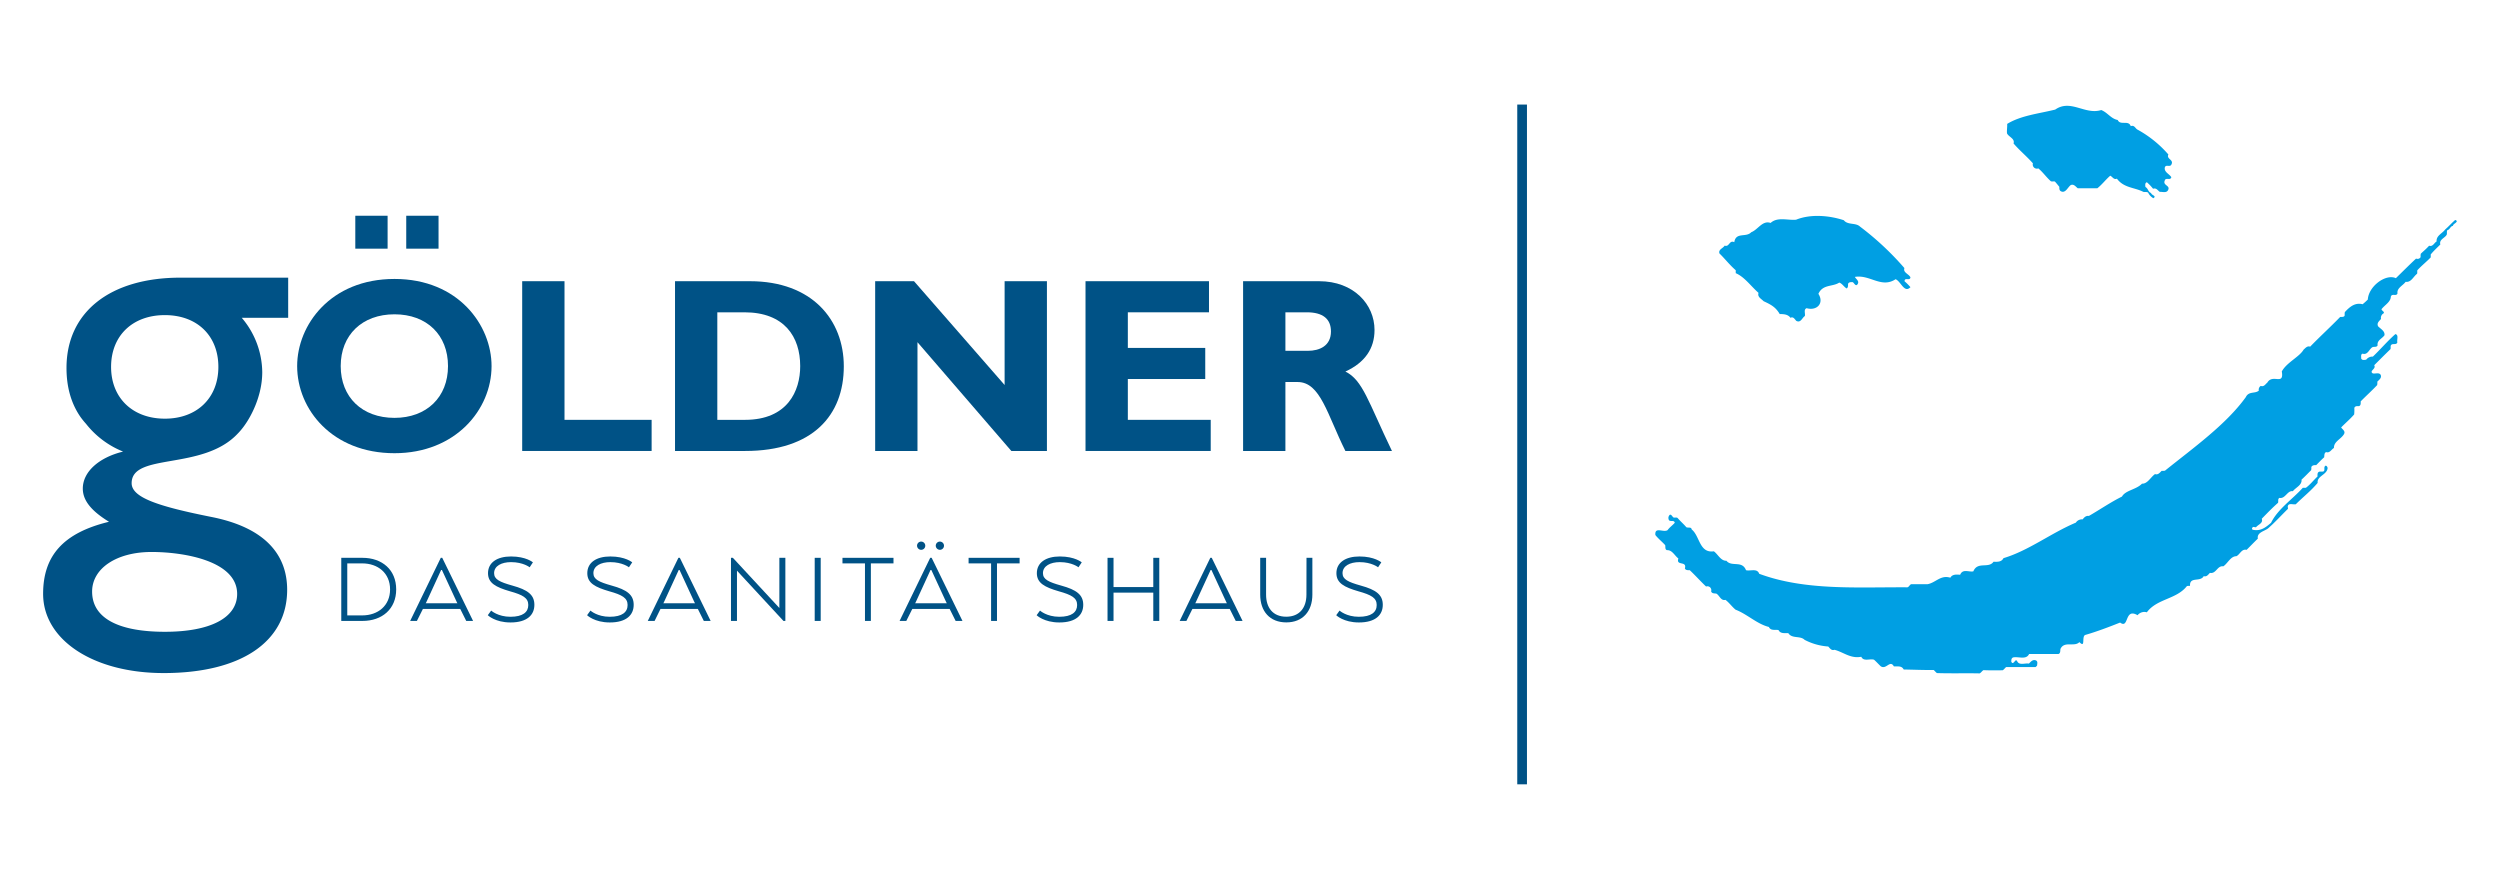
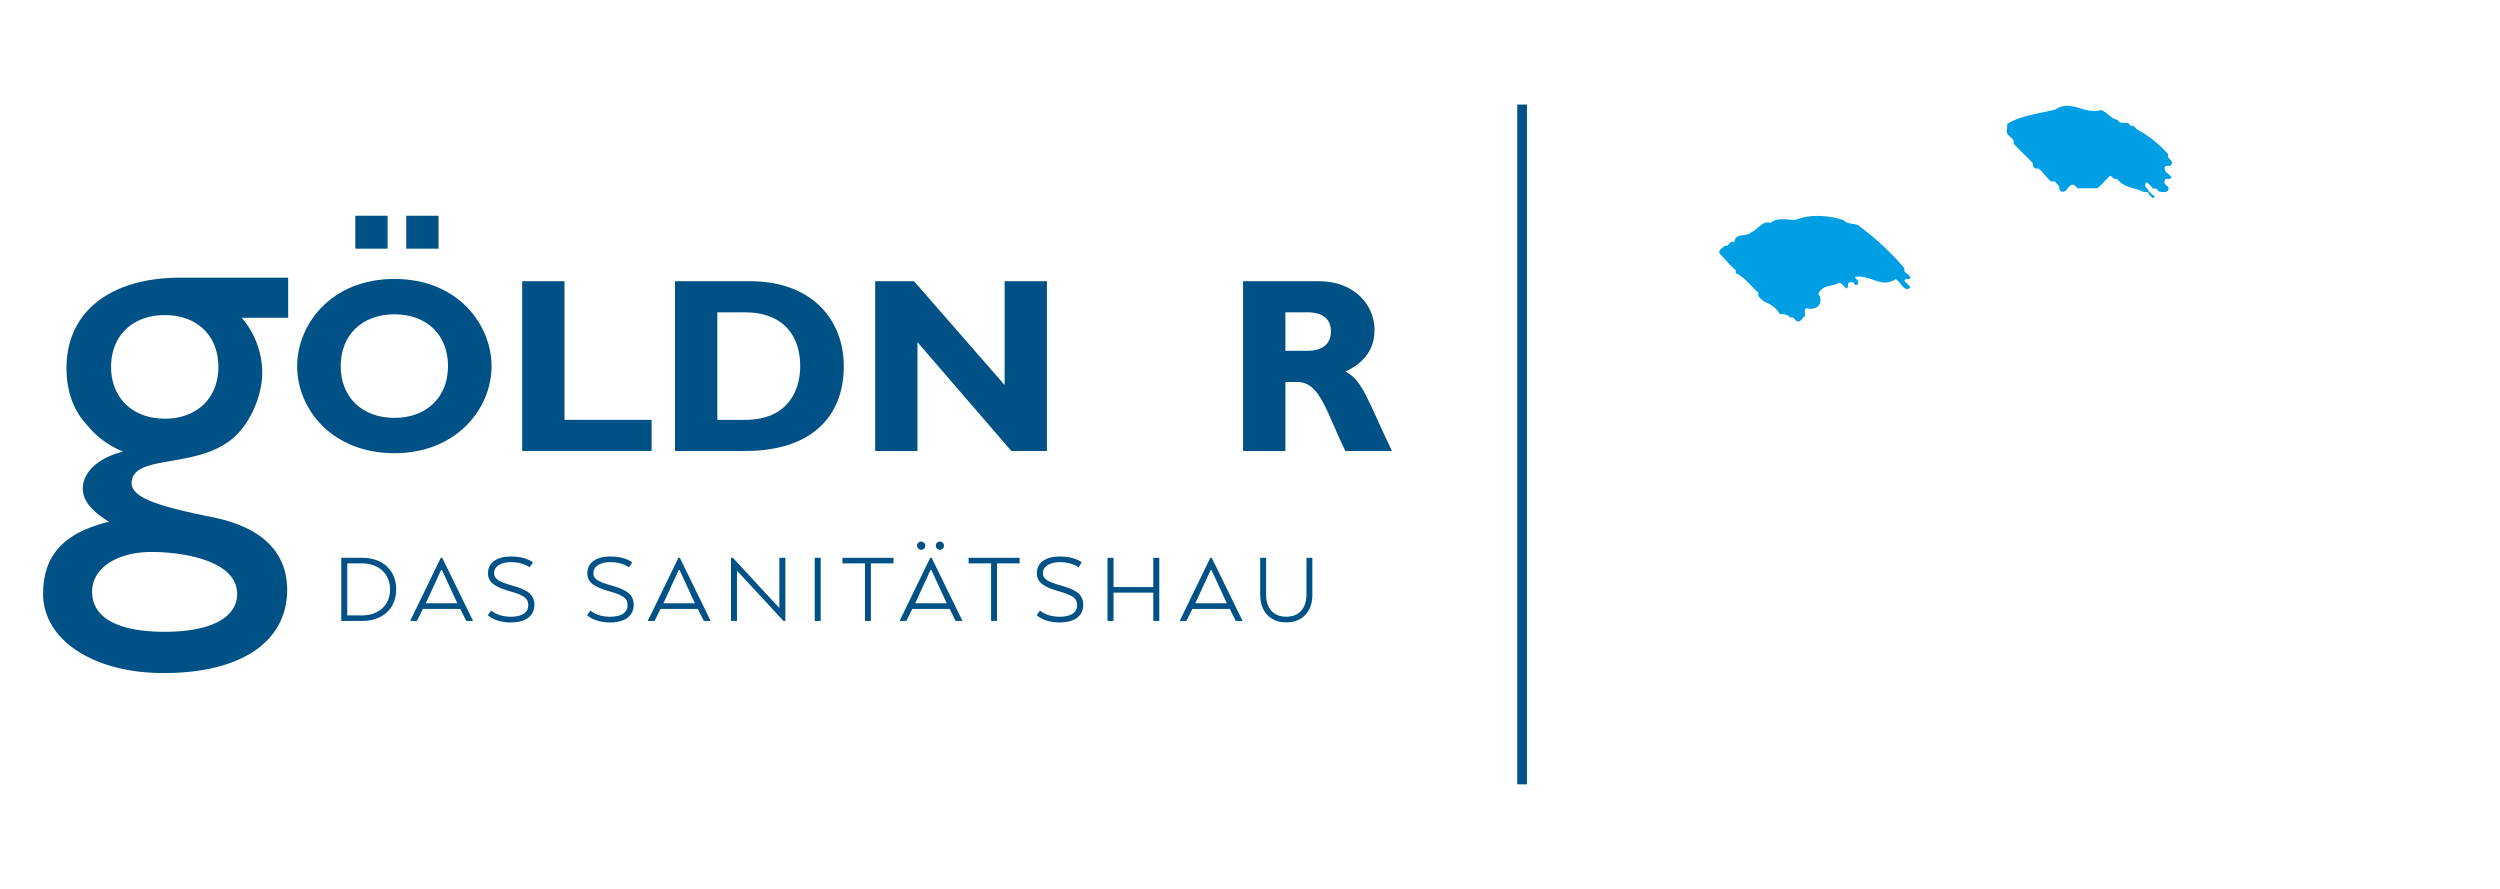
<svg xmlns="http://www.w3.org/2000/svg" viewBox="0 0 1275.59 453.54">
  <defs>
    <style>.a{fill:#005286;}.b{fill:#009fe3;}</style>
  </defs>
  <rect class="a" x="181.29" y="110.08" width="16.48" height="16.8" />
  <rect class="a" x="207.28" y="110.08" width="16.48" height="16.8" />
  <path class="a" d="M201.28,142.33c-32.64,0-49.66,23.5-49.66,44.46,0,22.1,17.9,44.45,49.66,44.45,31.12,0,49.53-22.22,49.53-44.45C250.81,166,233.92,142.33,201.28,142.33Zm0,70.88c-16.51,0-27.44-10.54-27.44-26.42s10.93-26.42,27.44-26.42,27.31,10.54,27.31,26.42S217.66,213.21,201.28,213.21Z" />
  <polygon class="a" points="288.03 143.48 266.44 143.48 266.44 230.1 332.48 230.1 332.48 214.22 288.03 214.22 288.03 143.48" />
  <path class="a" d="M382.65,143.48H344.42V230.1h35.82c34.55,0,50.3-18.29,50.3-43.18C430.54,163.16,414.28,143.48,382.65,143.48Zm-2.54,70.74H366V159.35h13.84c20.45,0,28.45,12.58,28.45,27.44C408.31,199.49,401.83,214.22,380.11,214.22Z" />
  <polygon class="a" points="512.59 196.44 466.36 143.48 446.54 143.48 446.54 230.1 468.13 230.1 468.13 174.6 516.02 230.1 534.18 230.1 534.18 143.48 512.59 143.48 512.59 196.44" />
-   <polygon class="a" points="575.46 193.39 614.96 193.39 614.96 177.52 575.46 177.52 575.46 159.35 616.87 159.35 616.87 143.48 553.87 143.48 553.87 230.1 617.75 230.1 617.75 214.22 575.46 214.22 575.46 193.39" />
  <path class="a" d="M686.47,189.58c9.91-4.57,14.86-11.68,14.86-21.21,0-13-10.54-24.89-28.32-24.89H634.27V230.1h21.59V194.92h6.22c11.69,0,15.12,16.64,24.39,35.18h23.75C698,204.7,695.36,194,686.47,189.58ZM667.29,179H655.86V159.35h10.92c8.13,0,12.32,3.31,12.32,9.78C679.1,176.5,673.26,179,667.29,179Z" />
  <path class="a" d="M33.93,187.74q0,14.7,7.13,25a41.5,41.5,0,0,0,2.85,3.53,45.65,45.65,0,0,0,18.9,14.14c-12.47,3.06-20.56,10.39-20.56,18.88,0,5.95,4.16,11.3,13.37,16.94C32.44,271.84,22,283.43,22,303c0,23.48,25.56,40.42,61.52,40.42,39.52,0,63-16,63-42.5,0-16.94-10.1-31.5-38.63-37.15-26.75-5.35-40.72-9.8-40.72-17.23,0-15.75,36.26-6.24,54.09-25.26,4.43-4.44,8.85-12.17,11-20.22.12-.44.24-.88.35-1.33l0-.05a41.58,41.58,0,0,0,1.2-9.79,43.4,43.4,0,0,0-10.47-27.75h23.7V141.67h-55C56.22,141.67,33.93,159.2,33.93,187.74Zm43.39,93.9c16.34,0,43.68,4.46,43.68,21.4,0,12.19-13.67,19.32-36.85,19.32-24.07,0-37.15-7.13-37.15-20.51C47,290,59.49,281.64,77.32,281.64Zm34.1-94.44c0,15.88-10.93,26.42-27.31,26.42S56.68,203.08,56.68,187.2s10.92-26.42,27.43-26.42S111.42,171.33,111.42,187.2Z" />
  <path class="a" d="M184.92,284.62H174.13v32.2h10.79c10.09,0,17.23-6.12,17.23-16.1S195,284.62,184.92,284.62ZM184.81,314h-7.62V287.46h7.62c8,0,14.22,4.94,14.22,13.26S192.86,314,184.81,314Z" />
  <path class="a" d="M224.9,284.62l-15.62,32.2h3.44l3.06-6.12h19.05l3.06,6.12h3.49l-15.73-32.2Zm8.48,23.18H217.23l.32-.59,7.51-16.37h.43l7.57,16.37Z" />
  <path class="a" d="M261.45,298.79c-6.5-1.83-9.34-3.17-9.34-6.34,0-3.7,3.81-5.63,8.64-5.63,6.23,0,9.5,2.63,9.5,2.63l1.66-2.52s-3.43-3-11.16-3c-7.14,0-11.75,3.11-11.75,8.53,0,5.05,4,7.14,11.21,9.24,6.55,1.82,9.34,3.38,9.34,7s-2.74,6-9.12,6-9.82-3.16-9.82-3.16l-1.72,2.36s3.7,3.7,11.59,3.7c8.53,0,12.18-3.86,12.18-9S269.23,300.93,261.45,298.79Z" />
  <path class="a" d="M312.11,298.79c-6.49-1.83-9.34-3.17-9.34-6.34,0-3.7,3.81-5.63,8.64-5.63,6.23,0,9.5,2.63,9.5,2.63l1.67-2.52s-3.44-3-11.17-3c-7.14,0-11.75,3.11-11.75,8.53,0,5.05,4,7.14,11.22,9.24,6.54,1.82,9.34,3.38,9.34,7s-2.74,6-9.13,6-9.82-3.16-9.82-3.16l-1.72,2.36s3.71,3.7,11.59,3.7c8.54,0,12.19-3.86,12.19-9S319.89,300.93,312.11,298.79Z" />
  <path class="a" d="M346.14,284.62l-15.62,32.2H334L337,310.7h19.06l3.05,6.12h3.49l-15.72-32.2Zm8.48,23.18H338.46l.32-.59,7.52-16.37h.43l7.56,16.37Z" />
  <polygon class="a" points="397.66 310.22 373.94 284.62 372.97 284.62 372.97 316.82 376.03 316.82 376.03 291.17 399.75 316.82 400.72 316.82 400.72 284.62 397.66 284.62 397.66 310.22" />
  <rect class="a" x="415.69" y="284.62" width="3.06" height="32.2" />
  <polygon class="a" points="429.86 287.46 441.34 287.46 441.34 316.82 444.35 316.82 444.35 287.46 455.89 287.46 455.89 284.62 429.86 284.62 429.86 287.46" />
  <path class="a" d="M470,280.54a2.1,2.1,0,1,0-2.09-2.09A2.13,2.13,0,0,0,470,280.54Z" />
  <path class="a" d="M474.62,284.62,459,316.82h3.43l3.06-6.12h19.06l3.05,6.12h3.49l-15.72-32.2Zm8.48,23.18H466.94l.32-.59,7.52-16.37h.43l7.56,16.37Z" />
  <path class="a" d="M479.55,280.54a2.1,2.1,0,1,0-2.09-2.09A2.14,2.14,0,0,0,479.55,280.54Z" />
  <polygon class="a" points="494.21 287.46 505.69 287.46 505.69 316.82 508.7 316.82 508.7 287.46 520.24 287.46 520.24 284.62 494.21 284.62 494.21 287.46" />
  <path class="a" d="M541.49,298.79c-6.5-1.83-9.34-3.17-9.34-6.34,0-3.7,3.81-5.63,8.64-5.63,6.23,0,9.5,2.63,9.5,2.63l1.66-2.52s-3.43-3-11.16-3c-7.14,0-11.75,3.11-11.75,8.53,0,5.05,4,7.14,11.21,9.24,6.55,1.82,9.34,3.38,9.34,7s-2.73,6-9.12,6-9.82-3.16-9.82-3.16l-1.72,2.36s3.7,3.7,11.59,3.7c8.54,0,12.19-3.86,12.19-9S549.27,300.93,541.49,298.79Z" />
  <polygon class="a" points="588.45 299.54 568.16 299.54 568.16 284.62 565.1 284.62 565.1 316.82 568.16 316.82 568.16 302.38 588.45 302.38 588.45 316.82 591.51 316.82 591.51 284.62 588.45 284.62 588.45 299.54" />
  <path class="a" d="M617.54,284.62l-15.62,32.2h3.43l3.06-6.12h19.05l3.06,6.12H634l-15.72-32.2ZM626,307.8H609.86l.32-.59,7.52-16.37h.43l7.56,16.37Z" />
  <path class="a" d="M666.59,303.4c0,6.6-3.44,11.27-10.31,11.27S646,310,646,303.4V284.62H643V303.4c0,8.48,4.89,14.17,13.31,14.17s13.31-5.69,13.31-14.17V284.62h-3Z" />
-   <path class="a" d="M694.33,298.79c-6.49-1.83-9.33-3.17-9.33-6.34,0-3.7,3.8-5.63,8.64-5.63,6.22,0,9.5,2.63,9.5,2.63l1.66-2.52s-3.44-3-11.16-3c-7.14,0-11.76,3.11-11.76,8.53,0,5.05,4,7.14,11.22,9.24,6.55,1.82,9.34,3.38,9.34,7s-2.74,6-9.13,6-9.82-3.16-9.82-3.16l-1.71,2.36s3.7,3.7,11.59,3.7c8.53,0,12.18-3.86,12.18-9S702.12,300.93,694.33,298.79Z" />
  <path class="b" d="M1072.14,56.15c3.32,1.33,4.9,4.4,8.39,5.07,1.34,3,5.49-.17,6.66,3.16,1.82-.75,2.32,1.16,3.41,1.74a57.19,57.19,0,0,1,15.79,12.72c-1.16,2.33,2.83,2.58,1.58,5-.66,1.75-2.91-.25-3.41,1.66-.41,2.33,2.33,3.25,3.33,4.91-.5,1.91-2.83-.08-3.33,1.66-1.24,2.66,3.16,2.5,1.58,5.07-.83,1.42-2.82.67-4.15.75-1.09-.75-1.75-2.16-3.41-1.58a25,25,0,0,0-3.16-3.32c-1.08.33-.83,1.58-.75,2.41,1.5.83,1.33,2.58,2.91,3.08.08,1.16,3,1.41,1.16,2.66a6.34,6.34,0,0,1-2.66-2.83c-.66-.58-1.74-.17-2.49-.42-4.49-2.32-9.9-1.91-13.47-6.73-1.58.75-2.33-1.08-3.41-1.5-2.41,2.08-4.07,4.41-6.57,6.4h-10c-1.09-.83-1.92-2.24-3.5-1.66-1.58,1-2.74,4.49-5.15,3.16-.83-.5-.75-1.41-.75-2.24-.83-1-1.41-1.75-2.24-2.67-.67-.24-1.58.17-2.16-.24-2.33-2.08-3.91-4.49-6.32-6.49a2.1,2.1,0,0,1-2.75-2.58c-3.16-3.57-6.73-6.48-9.89-10.14.83-2.49-2.5-3.33-3.33-5.15-.16-1.58.17-3.16.09-4.83,7-4.32,16.21-5.23,24.52-7.31,7.9-5.49,15.13,2.82,23.45.25" />
  <path class="b" d="M940.78,112.35c1.91,2.58,6.07,1.16,8.23,3.24a146.61,146.61,0,0,1,22.69,21.2c-.83,2.33,2.33,3,3.08,4.74-.25,2-3.08-.25-3,2a25.59,25.59,0,0,1,3,3c-3.16,3.24-4.82-2.91-7.57-4.07-7.31,4.82-13.13-2.5-20.78-1.17.5,1.08,2.41,2.08,1.41,3.66s-1.83-.75-2.57-1c-.92,0-1.92-.08-2.33.92,0,.83.08,1.74-.67,2.32-1.33-.66-2.33-2.57-3.82-3-3.41,2.25-8.4.75-10.64,5.74,3.07,4.74-.75,8.81-6,7.32-1.66.66-.58,2.66-.91,4-1.42.91-2.08,3.65-4.33,2.49-.75-.66-1.49-2.41-3-1.58-1.33-1.83-3.49-1.91-5.49-1.91-2.08-3.58-4.49-4.83-8.23-6.57-1.08-1.16-3.32-2.16-2.58-4.24-3.9-3.41-7.15-8.15-11.64-10.06v-1.5c-3-2.57-5.65-6-8.31-8.56-.66-2.08,1.83-2.58,2.66-4,2.41.91,2.33-3,4.91-1.75.83-5.32,6-2.24,8.64-5.07,3.49-1.33,5.74-6.23,9.9-4.74,3.49-3.24,8.72-1.24,13-1.66,7.65-3.08,17.21-2.08,24.28.25" />
-   <path class="b" d="M1253.55,112.85c-.25,1.08-1.75,1.24-2,2.41-1.33.17-1.49,1.91-2.82,2.16-.42.67-.09,1.58-.33,2.33-.92,1.74-4,2.41-3.25,5-1.66,1.66-3.4,3.24-4.9,5.07v1.5c-2.16,2.24-4.58,4.15-6.82,6.56-.17.59.08,1.25-.17,1.83-1.91,1.42-3,4.49-5.82,4.08-1.33,1.91-4.57,3.16-4.15,5.9-.58,1.75-2.91-.25-3.41,1.75-.09,2.66-3.16,4.23-4.74,6.31,0,.83,1.83,1.33,1,2.17a2.56,2.56,0,0,0-1.25,2.82c-.91,1.08-2.33,2.08-1.5,3.74,1.25,1.34,3.58,2.41,3.25,4.58-1.17,1.74-3.91,2.57-3.5,5.15-.49,1.16-1.91.5-2.74,1-1.58,1-2.33,4.07-4.91,3.24-1.08.33-.66,1.58-.74,2.41.49,1.17,1.74.75,2.57.67a4,4,0,0,1,3.41-1.58c3.83-3.66,7.4-7.9,11.48-11.48,1.83.42.66,2.83,1,4.25-.58,1.57-2.66.16-3.32,1.57-.25.59.08,1.42-.25,1.92-2.83,2.74-5.57,5.48-8.23,8.14,1.16,1.92-2.75,2.83-.75,4.16,1.33.34,3.33-.66,4.07.83.59,1.58-.91,2.5-1.74,3.41a5.91,5.91,0,0,1-.09,1.75c-2.82,3-5.65,5.48-8.39,8.31,0,.92.16,2-.83,2.41-.92,0-2-.16-2.42.92a21.41,21.41,0,0,1-.08,3.32c-2,2.33-4.49,4.41-6.65,6.65.75,1.08,2.25,1.83,1.5,3.33-1.5,2.66-5.32,3.82-5.16,7.15-1.33.66-2.08,2.74-4,2.08-1.08.5-.83,1.74-1,2.66-1.41,1.24-2.74,2.66-4.07,4-1-.08-2.08.08-2.49,1a4.68,4.68,0,0,1-.09,1.58c-1.58,1.58-3.24,3.32-4.9,4.82.33,2.82-3,4-4.41,5.9-2.83-.5-3.82,4-6.82,3.41-1,.5-.49,1.66-.74,2.5-2.83,2.49-5.49,5.23-8.32,8.14.83,2.33-1.83,2.91-2.91,4.33-.66.16-1.33-.5-1.83.16-.41.5-.25,1.08.33,1.17,3.91.74,6.32-1.17,9.15-3.58,3.41-7,10.81-11.89,16.21-17.87h1.58c2.16-1.58,4.08-4.08,5.91-5.74,0-1-.17-2.16,1-2.5.92-.16,2.41.42,2.5-.91.08-.75-.25-1.74.74-2.16a1.4,1.4,0,0,1,.84,1.74c-.75,3.08-5.41,3.66-5,7.07-3.41,4.07-7.48,7.24-11.14,10.89-1.33.34-3.66-.83-4.08,1-.16.58.25.91,0,1.41-3.57,3.5-6.56,6.82-10.06,9.9-1.91,1.49-5.82,2.08-5.24,5.24-1.91,1.82-3.82,3.82-5.73,5.73-2.58-.66-3.41,2.41-5.24,3.24-2.91,0-4.32,3.58-6.65,5.16-3.08-.5-3.66,4-6.82,3.33-.91.91-1.66,2.16-3.16,1.66-1.74,3.24-7.31,0-7,5a4.83,4.83,0,0,0-1.58.08c-5.32,6.82-15.3,6.4-20.45,13.39a4.45,4.45,0,0,0-4.74,1.49c-6.82-4-4.24,7.23-8.9,3.74-5.24,2.08-11.72,4.58-17.79,6.32-2,.75.33,7-3,3.66-2.5,2.66-7.74-.75-9.65,3.49-.16.92.09,2.16-1,2.58h-15c-1.5,3.16-5.41,1.16-8.15,1.75-1,.41-.92,1.41-.92,2.24.25.41.67.91,1.09.41.66-.33,1-1.74,1.82-.91,1,2.58,4.08,1,6.07,1.41.92-.91,1.92-2.24,3.5-1.66,1.16.5.74,1.66.66,2.66a6.63,6.63,0,0,1-.75.75h-15c-.58.41-1.17,1.33-1.83,1.66-3.24,0-6.57.09-9.73-.08-.83.41-1.16,1.25-2,1.66-7.07-.16-14.55.09-21.79-.16-.58-.42-1.16-1.17-1.66-1.58-5.07.08-10.23-.17-15.3-.25-1-2-3-1.5-5-1.58-2-3.58-3.9,1.91-6.73-.09-1.16-1.08-2.33-2.41-3.41-3.32-2.08-.67-5.32,1.08-6.49-1.5-5.48,1.08-9.14-2.41-13.71-3.57-1.5.58-2.33-.83-3.16-1.67a30.45,30.45,0,0,1-12.06-3.4c-2.24-2.25-6.4-.42-8.31-3.41-1.83-.09-4,.41-5-1.58-1.66-.34-4,.5-4.91-1.58-6.06-1.5-11-6.49-17-8.82-1.83-1.49-3.24-3.57-5.15-5-2.33.58-3-2.16-4.58-3.16-1-.25-2.24.08-2.74-1.17a2,2,0,0,0-2.58-2.49c-2.91-2.75-5.32-5.49-8.31-8.32-.92,0-2.08.09-2.5-.91,1.17-4.07-4.65-1.08-3.32-5.07-1.91-1.41-3.16-4.41-5.82-4.24-1.16-.42-.67-1.67-.92-2.58-1.58-1.74-3.57-3.32-5-5.15-.42-4.49,4.15-1.09,6.23-2.5,1-1.41,2.5-2.41,3.66-3.74-.33-1.83-2.83,0-3.16-1.91a2.12,2.12,0,0,1,.75-2.25c.91,0,1.16,1.17,1.91,1.5.58.08,1.42-.17,1.91.17,1.42,1.66,3.08,3.07,4.49,4.74.92.5,2.5-.34,2.75,1.16,4.15,3.24,3.82,12.22,11.3,11.14,2.17,1.58,3.5,4.91,6.41,4.82,2.66,3.33,8-.33,10,4.82,2.25.59,5.66-1.16,6.74,1.83,23.53,8.73,50.3,6.74,75.57,6.9.83-.16,1.08-1.16,1.91-1.58h8.32c4.15-.66,6.73-4.9,11.72-3.32,1-1.83,3.16-1.67,5-1.5,1.33-3.24,4.49-1.24,6.73-1.74,2.16-5.24,7.74-1.25,10.31-4.91,2,.08,4.08.17,5.07-1.83,12.81-3.82,24.28-12.8,36.92-18.12a3.7,3.7,0,0,1,3.49-1.66c.75-1.09,1.83-2,3.16-1.75,5.49-3.16,11.06-7,16.88-9.89,1.83-3.25,7.23-3.5,10.22-6.57,2.83.08,4.33-3.24,6.65-4.91,1.58.58,2.5-.83,3.41-1.66a5.7,5.7,0,0,0,1.67-.08c14.46-11.64,31.09-23.45,41.23-37.5,1.5-3.16,4.66-1.66,6.65-3.33a2.26,2.26,0,0,1,1-2.41c1.67.59,2.33-.91,3.33-1.66,2.74-4.74,8.64,1.75,7.4-5.74,2.57-4.65,9-7.4,11.14-11.14,1-.83,1.83-2,3.32-1.49,5-5.16,10.56-10.23,15.3-15.14.92-.08,2.25.17,2.33-1a4.61,4.61,0,0,1,.08-1.5c2.5-2.74,5.24-5,9.06-4a35.53,35.53,0,0,0,2.66-2.41c.34-6.65,9.07-13.3,14.31-10.89,3.41-3.33,6.9-6.82,10.3-10a1.84,1.84,0,0,0,2.33-.75,5.83,5.83,0,0,1,.09-1.74c1.41-1.33,2.91-2.58,4.24-4.08,1.91.67,2.57-1.49,3.82-2.16-.25-3,2.83-4,4.41-6.15,1.74-1.5,3.24-3.24,5.07-4.82a1.21,1.21,0,0,1,.83.58" />
  <rect class="a" x="774.16" y="53.35" width="4.95" height="346.84" />
</svg>